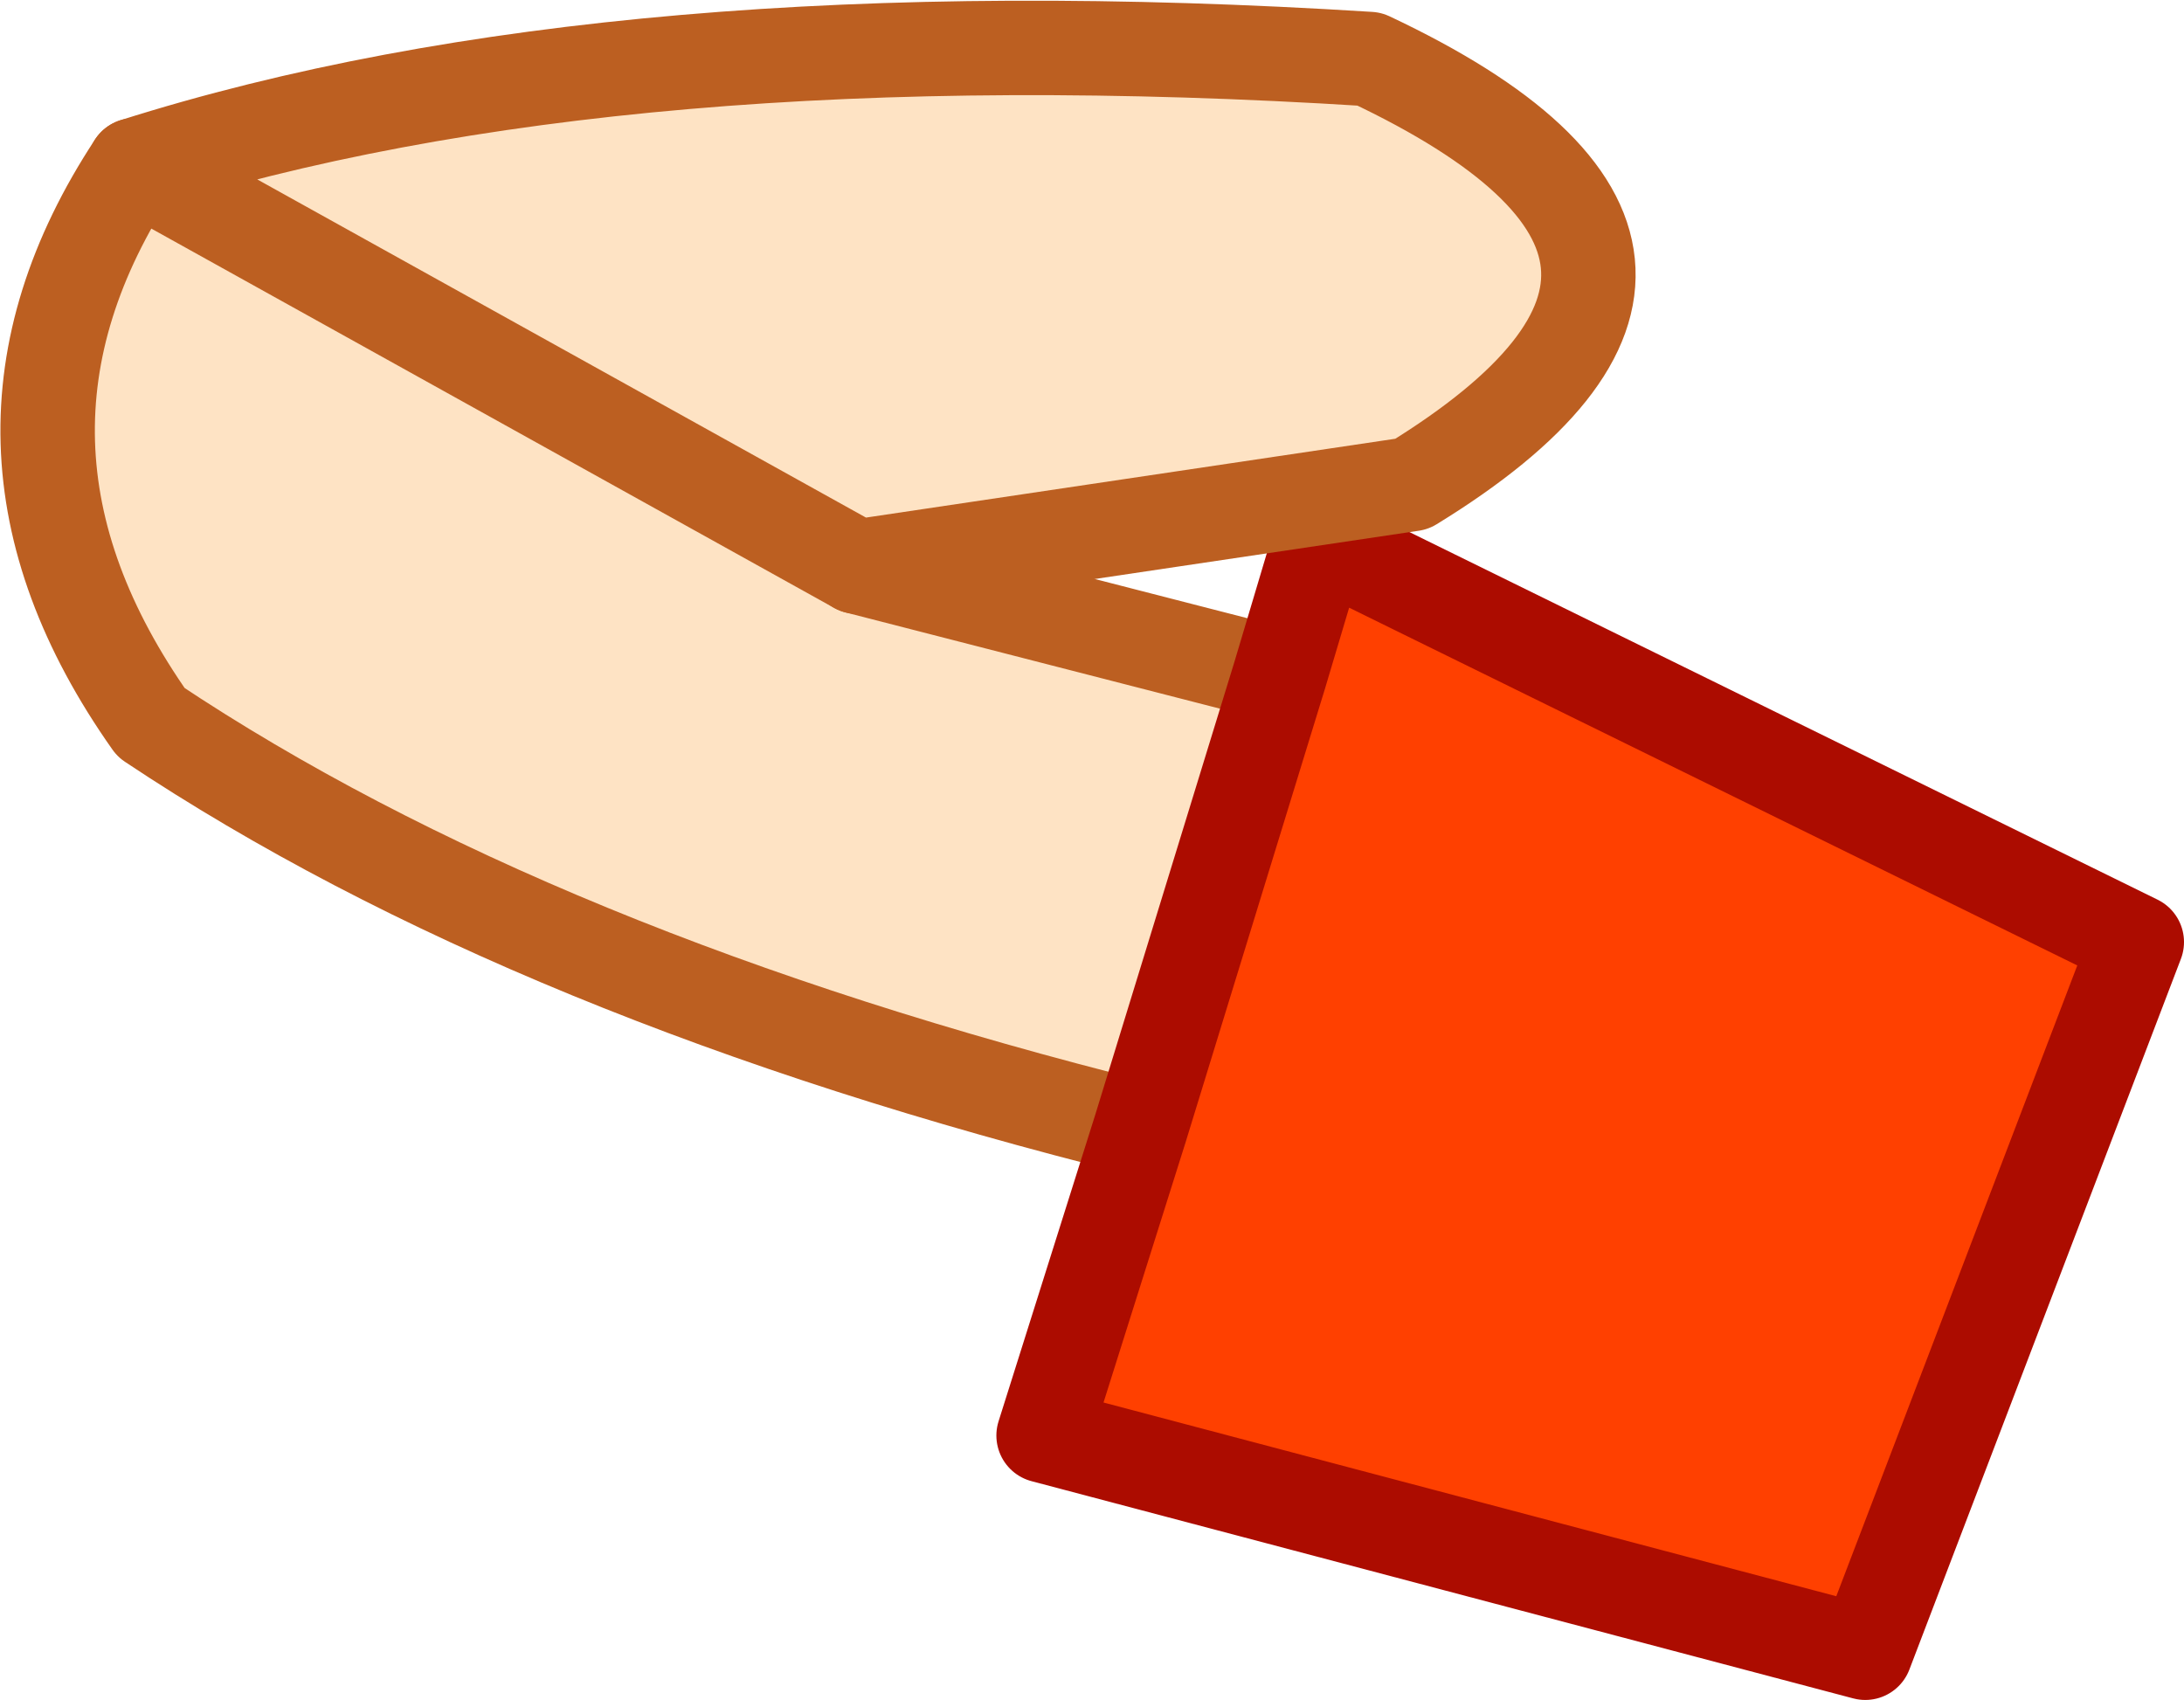
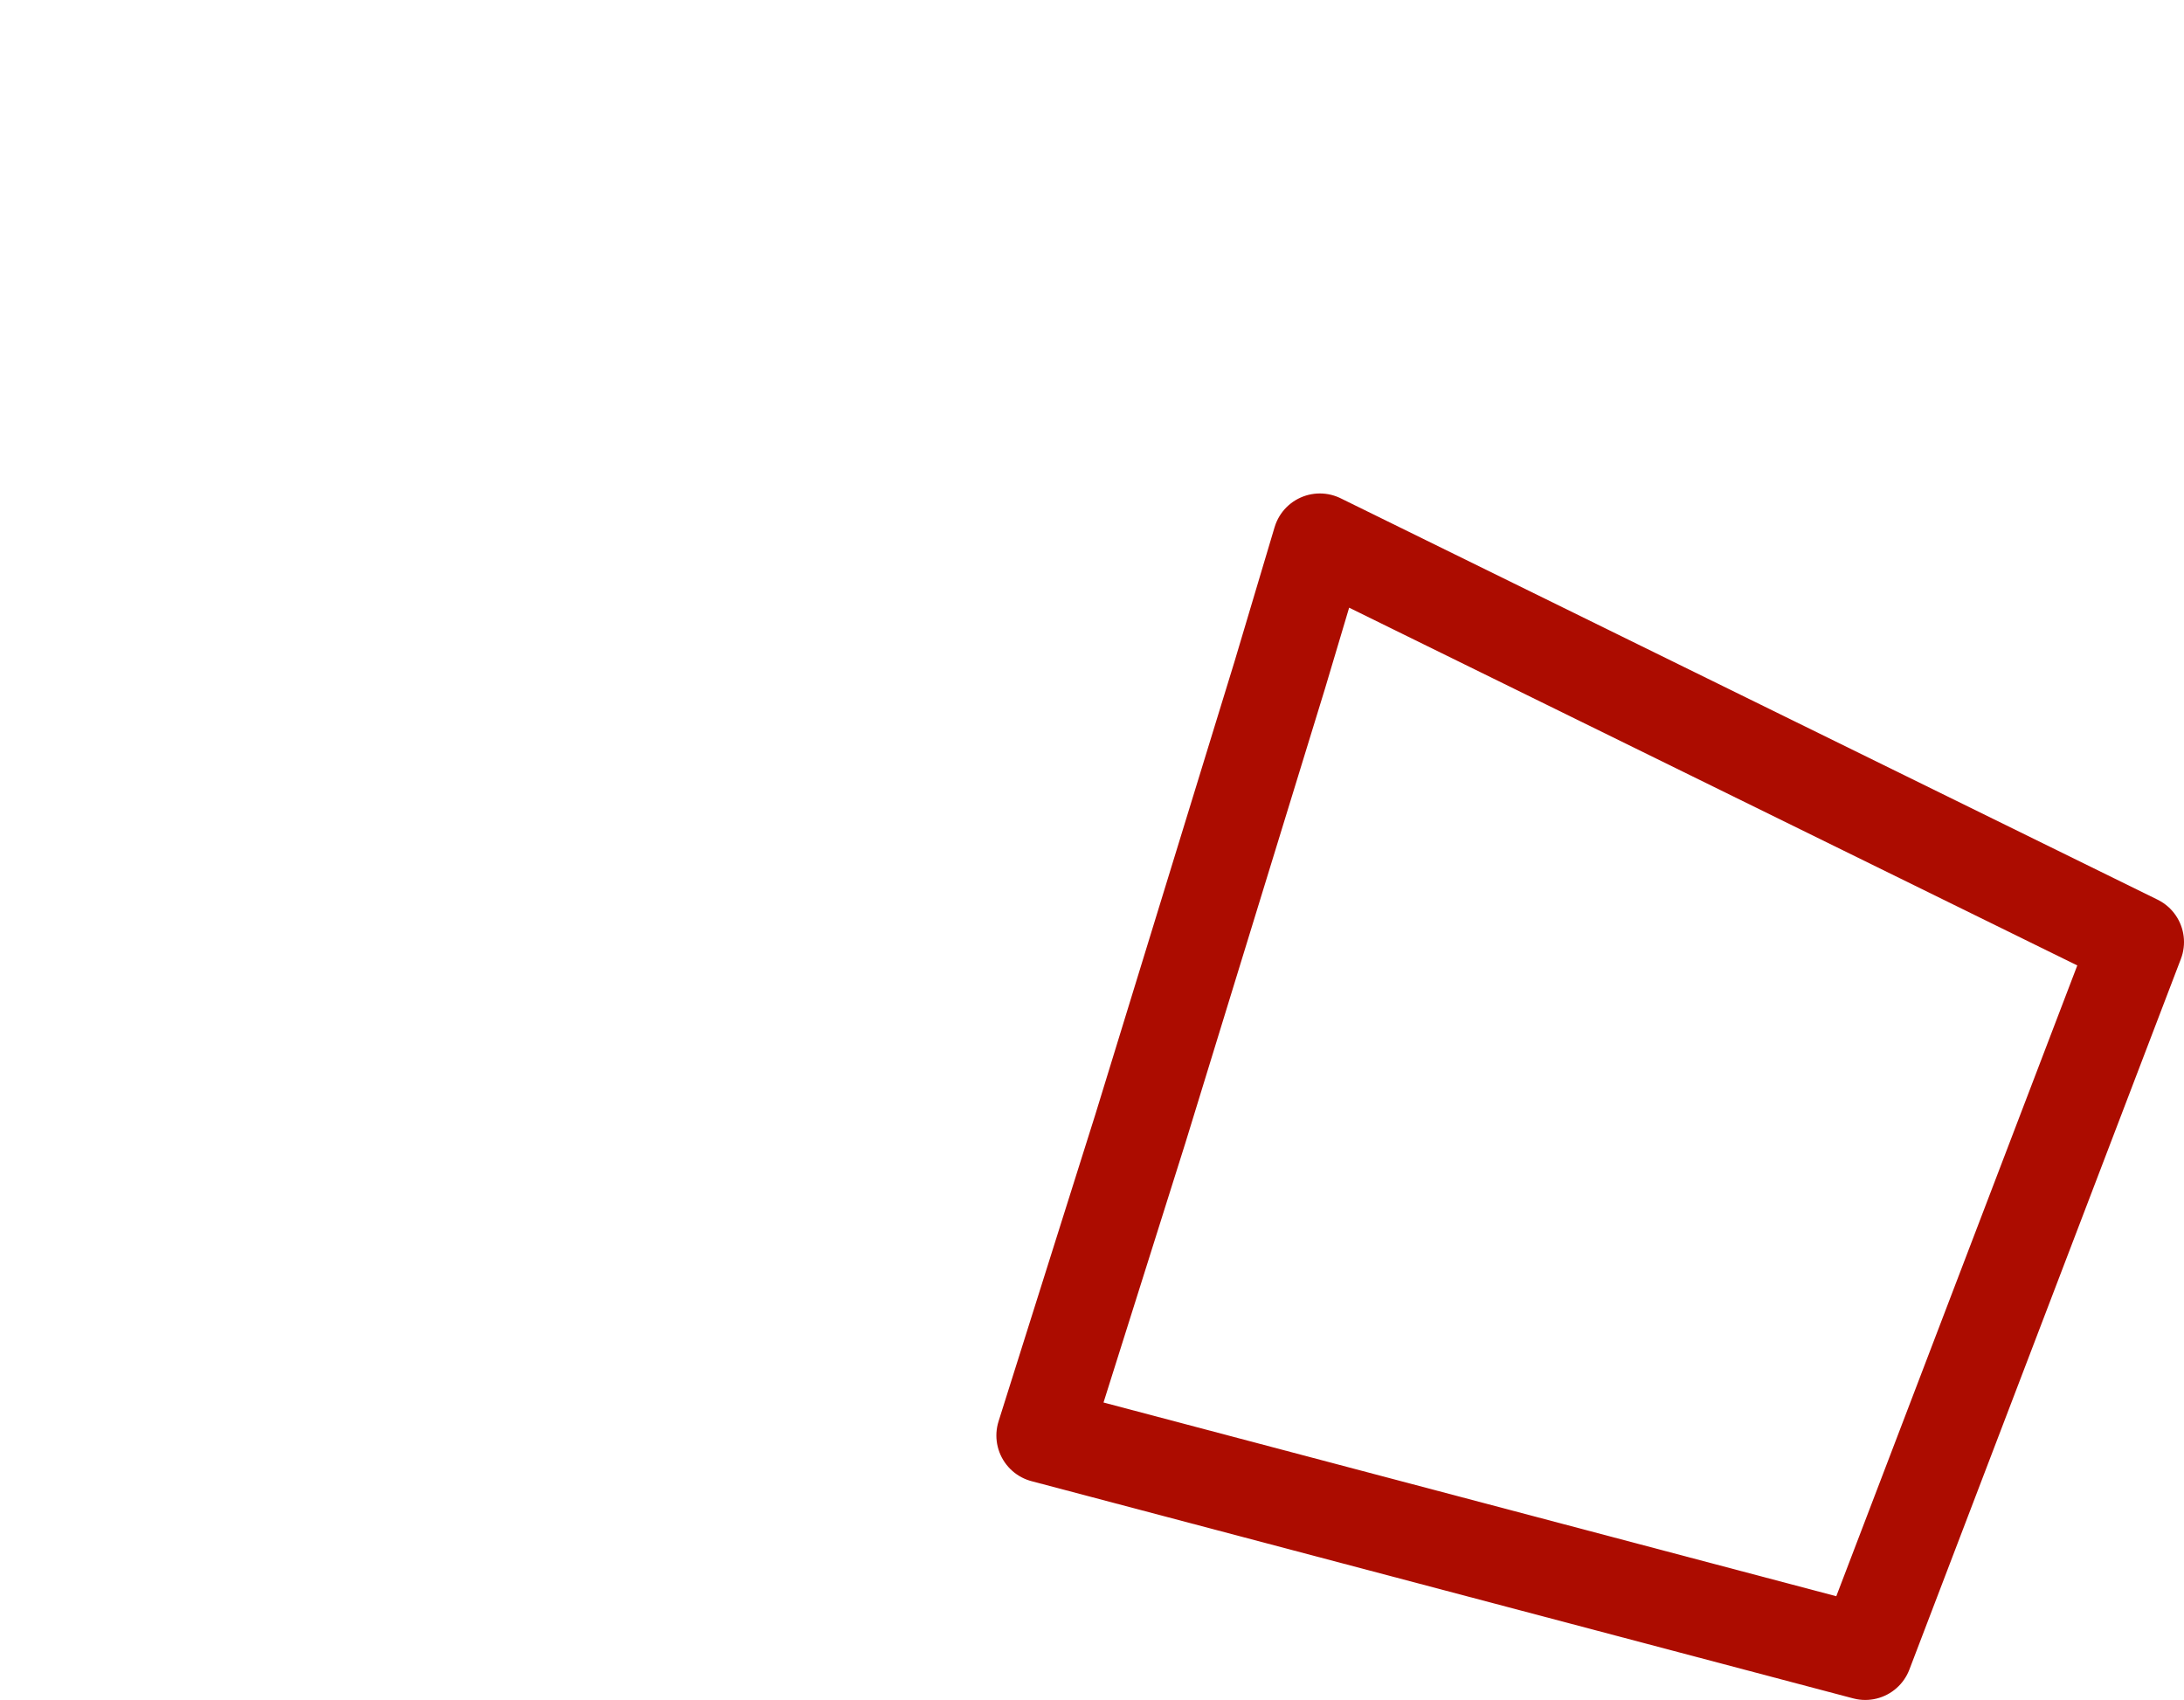
<svg xmlns="http://www.w3.org/2000/svg" height="36.0px" width="46.25px">
  <g transform="matrix(1.0, 0.0, 0.0, 1.0, 48.45, -34.7)">
-     <path d="M-45.6 38.2 Q-35.35 34.95 -19.45 35.95 -10.65 40.1 -18.55 44.95 L-30.3 46.7 -21.35 49.0 -24.3 58.6 Q-37.15 55.4 -45.25 50.0 -49.45 44.05 -45.6 38.2" fill="#fee3c4" fill-rule="evenodd" stroke="none" />
-     <path d="M-21.35 49.0 L-20.5 46.15 -3.2 54.65 -8.95 69.7 -26.35 65.1 -24.3 58.6 -21.35 49.0" fill="#ff4000" fill-rule="evenodd" stroke="none" />
-     <path d="M-30.3 46.7 L-21.35 49.0 M-24.3 58.6 Q-37.15 55.4 -45.25 50.0 -49.45 44.05 -45.6 38.2" fill="none" stroke="#bc5f21" stroke-linecap="round" stroke-linejoin="round" stroke-width="2.0" />
    <path d="M-21.35 49.0 L-20.5 46.15 -3.2 54.65 -8.95 69.7 -26.35 65.1 -24.3 58.6 -21.35 49.0" fill="none" stroke="#ac0c00" stroke-linecap="round" stroke-linejoin="round" stroke-width="2.0" />
-     <path d="M-45.6 38.2 Q-35.35 34.95 -19.45 35.95 -10.65 40.1 -18.55 44.95 L-30.3 46.7 Z" fill="none" stroke="#bc5f21" stroke-linecap="round" stroke-linejoin="round" stroke-width="2.0" />
  </g>
</svg>